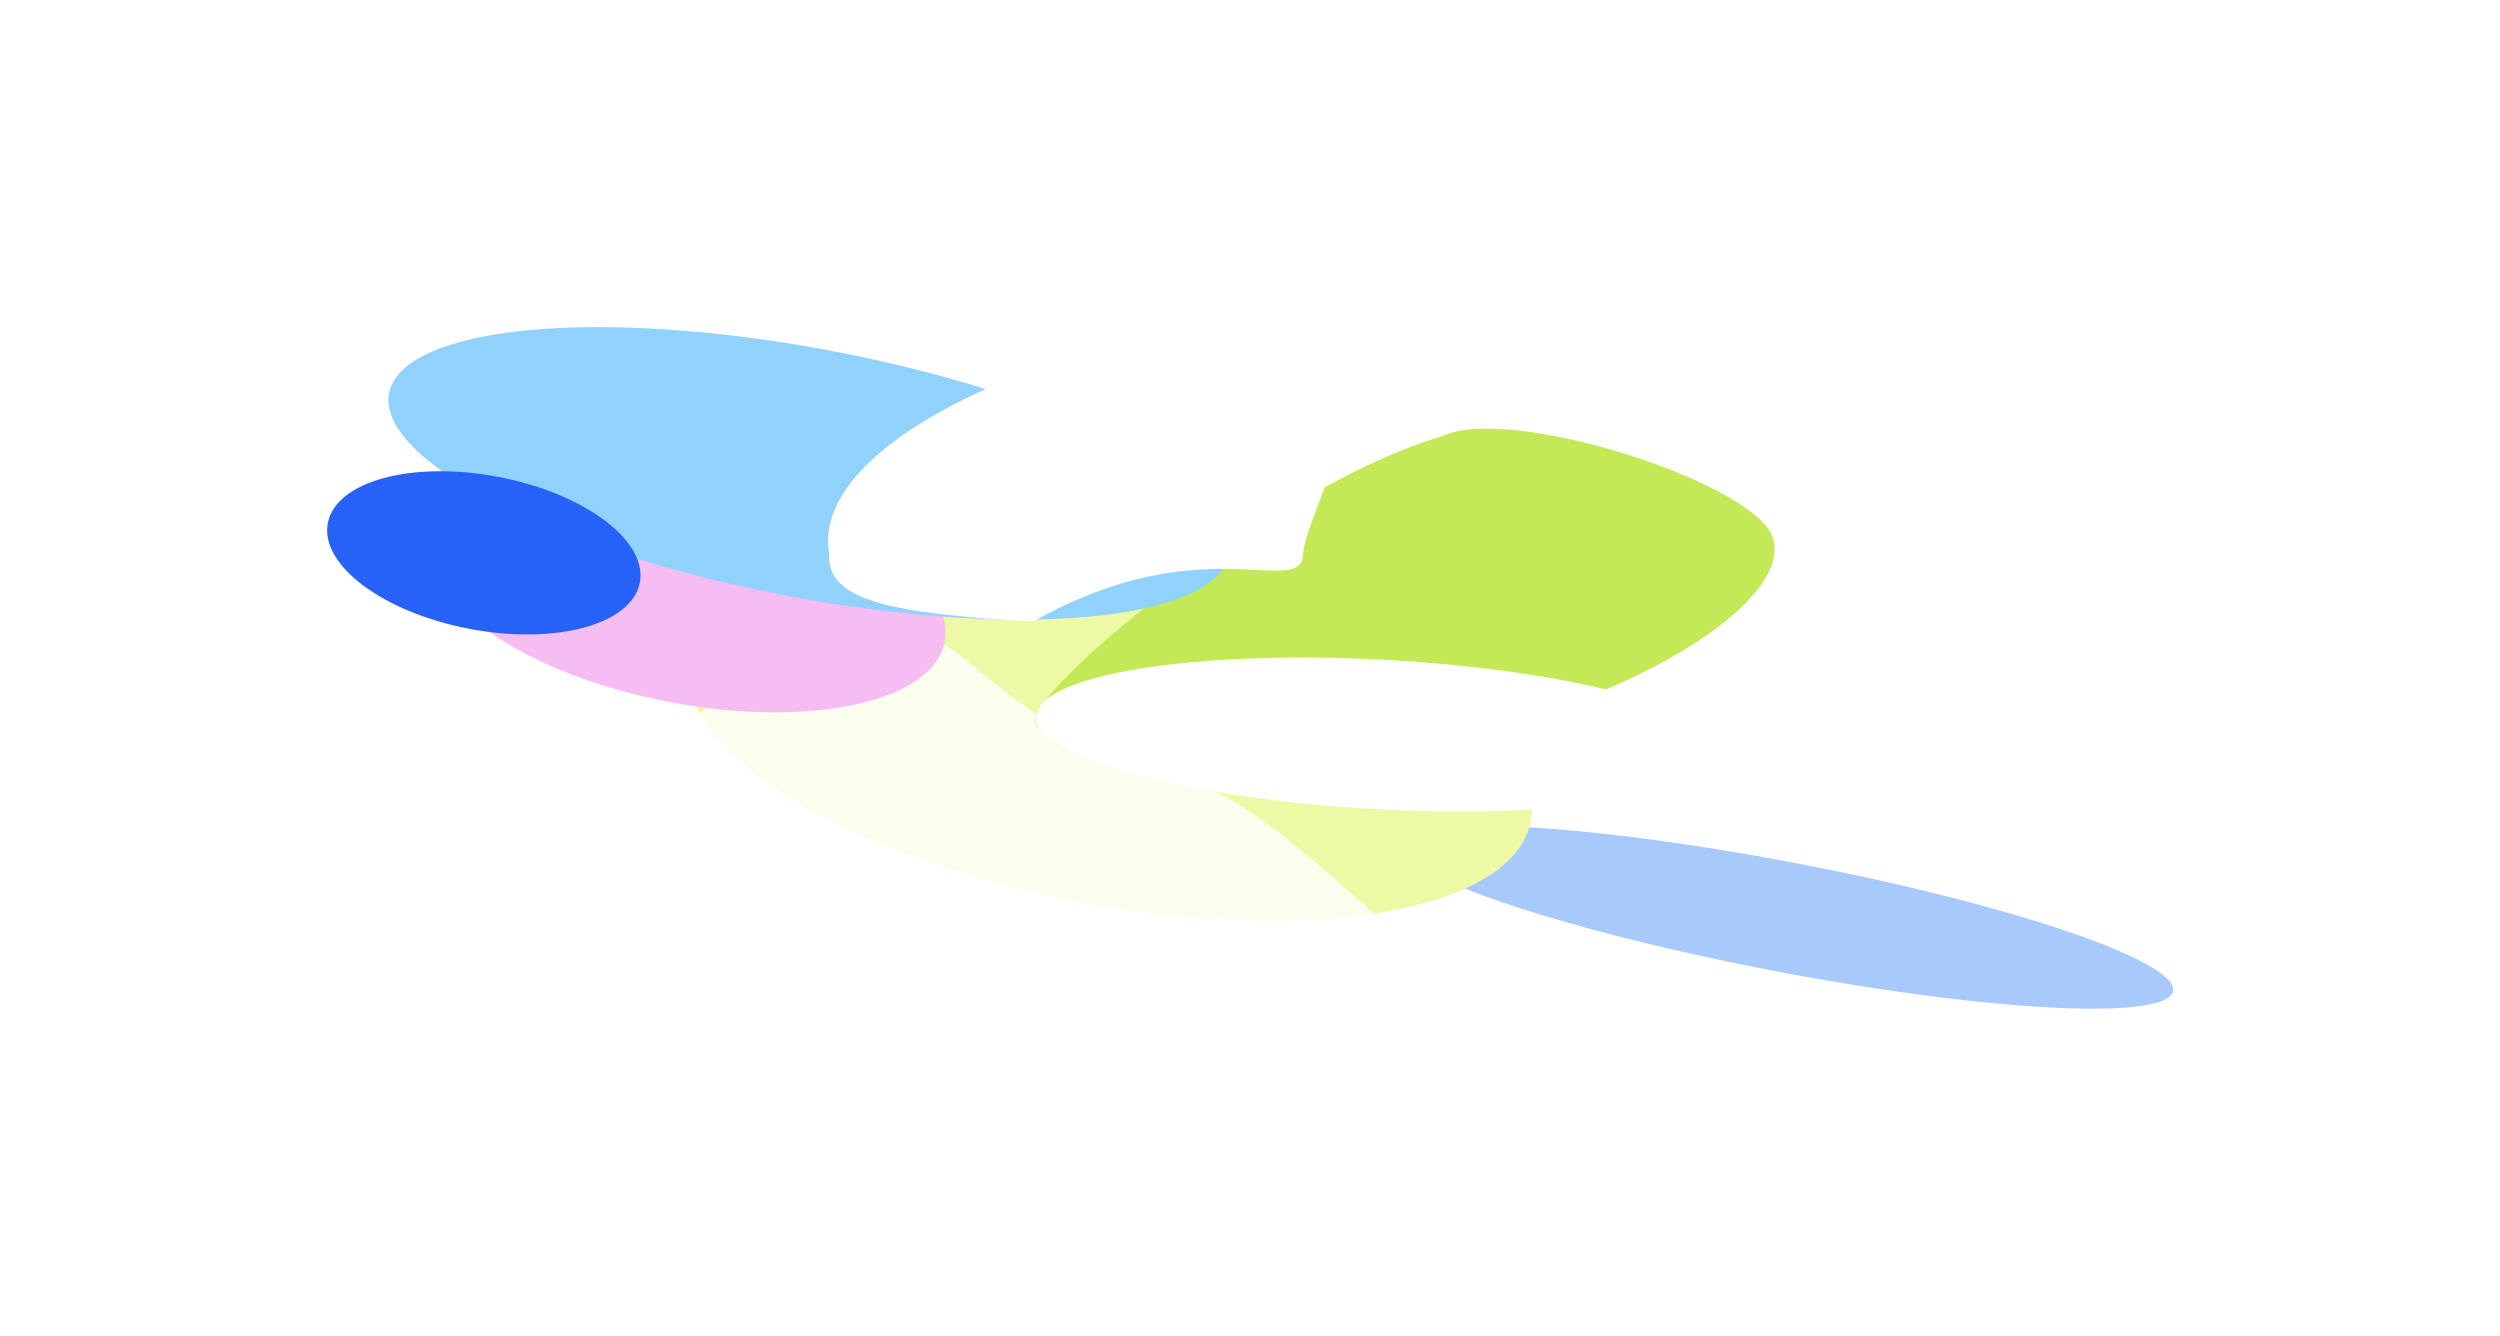
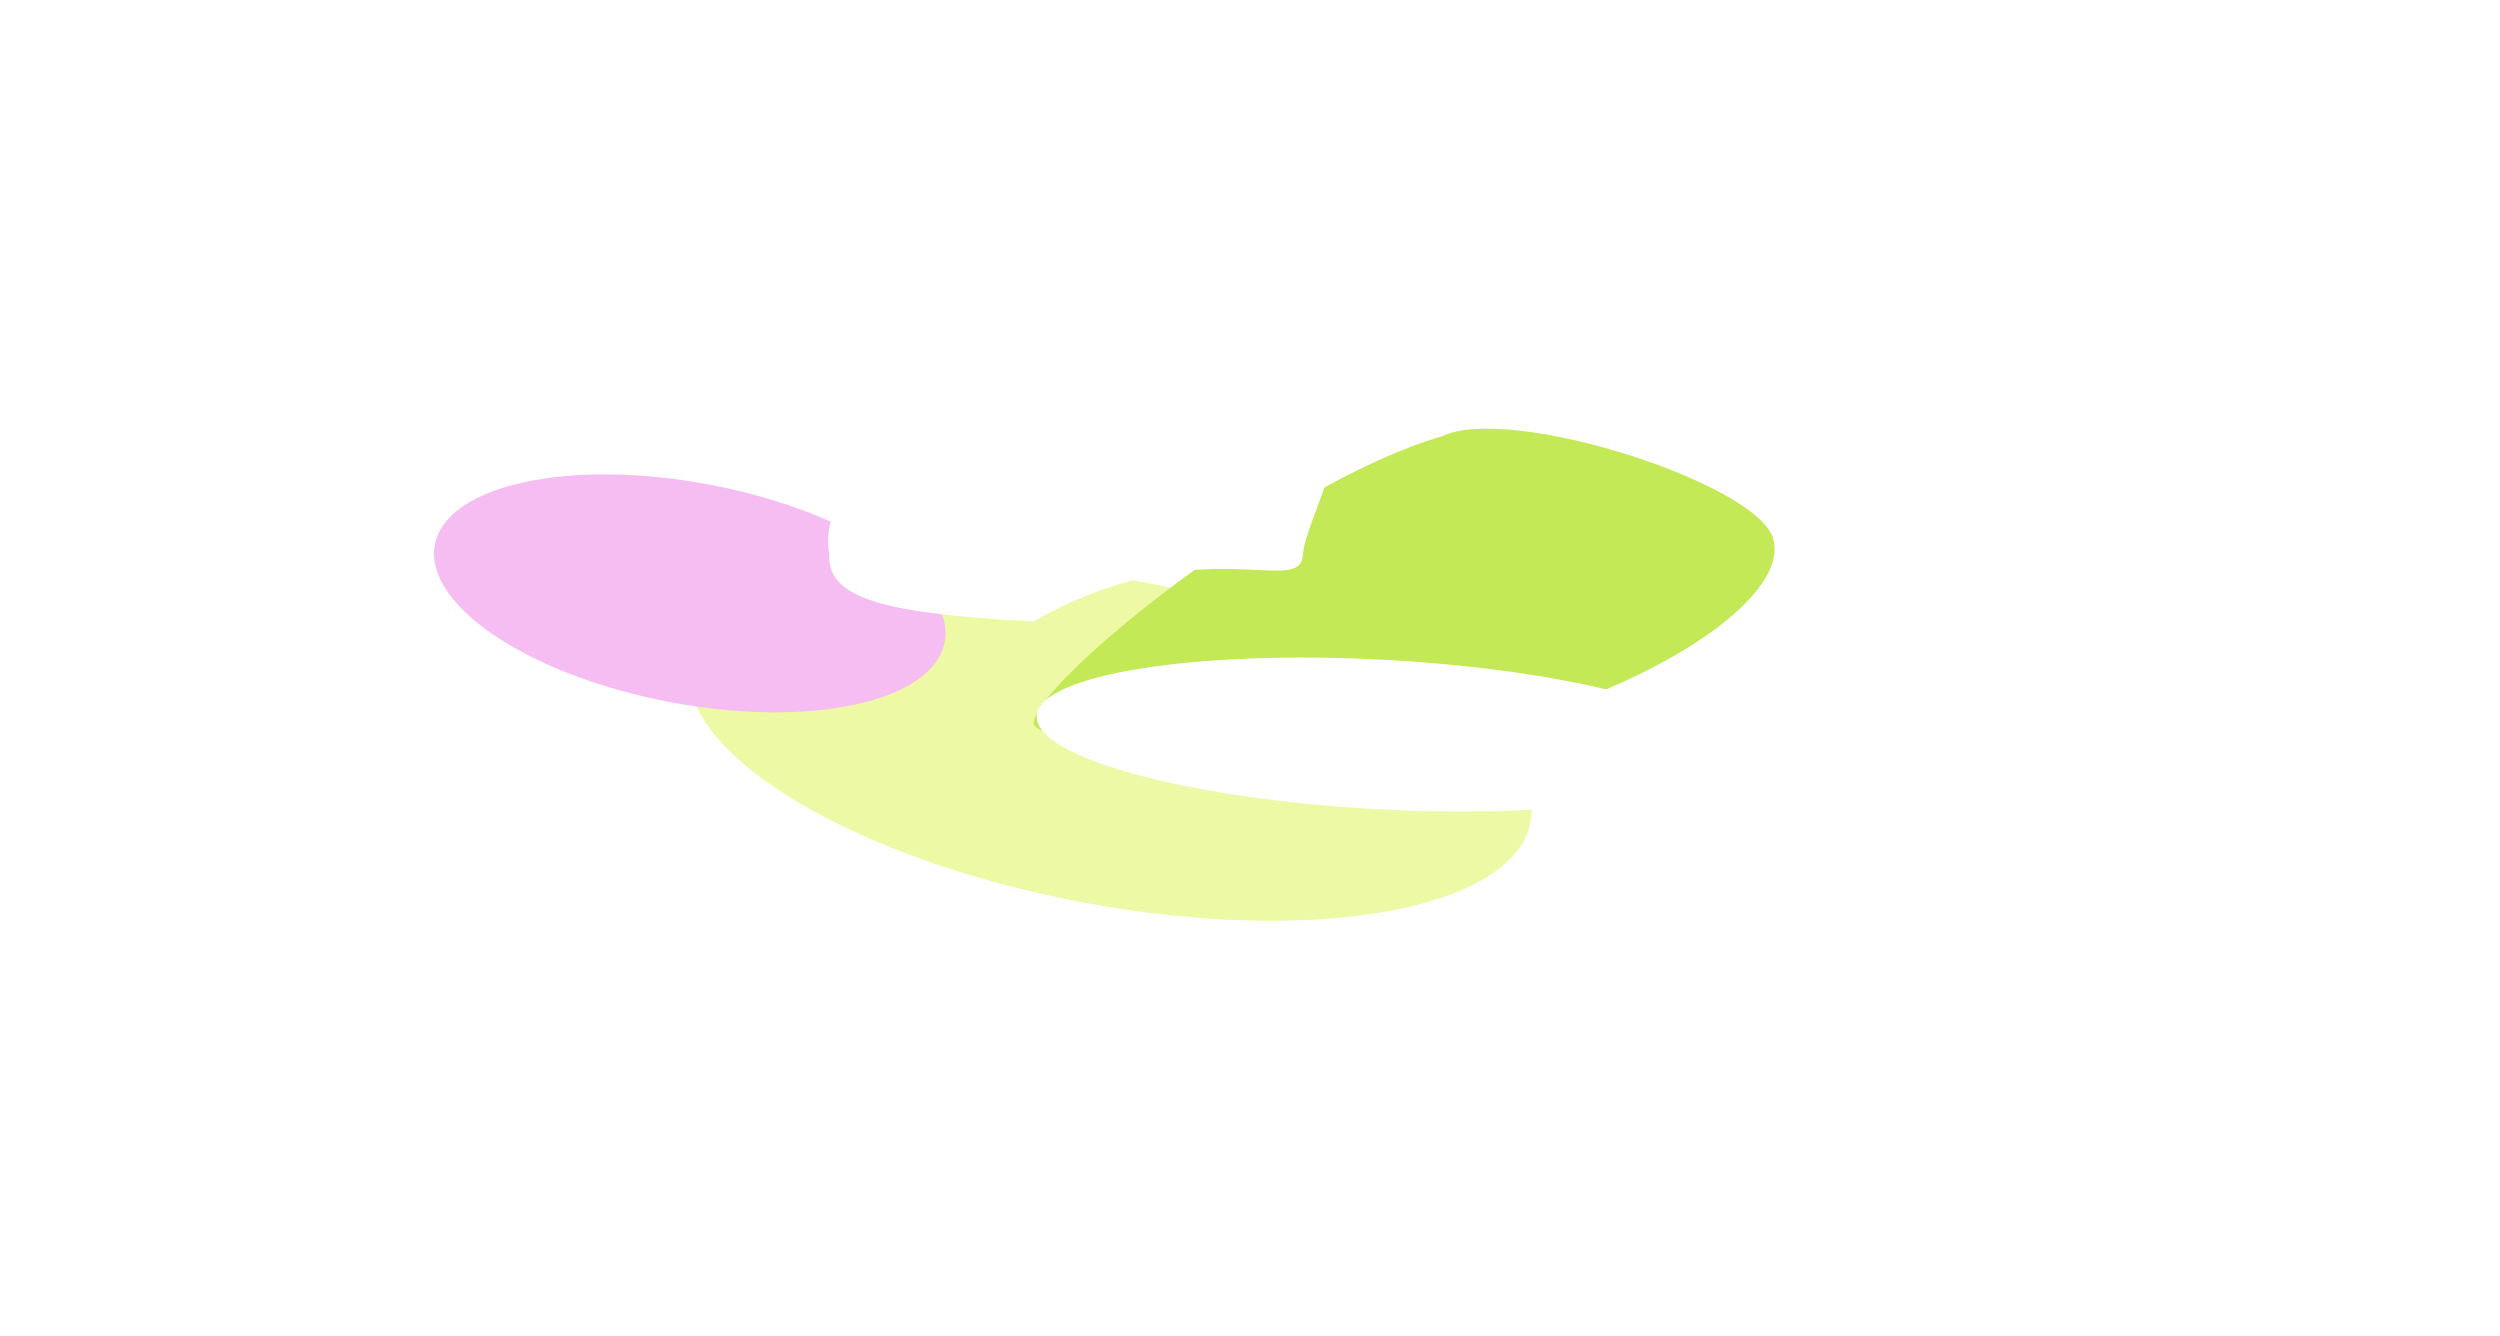
<svg xmlns="http://www.w3.org/2000/svg" width="3064" height="1637" viewBox="0 0 3064 1637" fill="none">
  <g filter="url(#filter0_f_1713_210)">
-     <ellipse cx="2188.69" cy="1124.1" rx="483.176" ry="67.371" transform="rotate(10.801 2188.69 1124.1)" fill="#A7C9FB" />
-   </g>
+     </g>
  <g filter="url(#filter1_f_1713_210)">
    <ellipse cx="1360.64" cy="909.04" rx="524.508" ry="199.721" transform="rotate(10.801 1360.64 909.04)" fill="#EDF9A4" />
  </g>
  <g filter="url(#filter2_f_1713_210)">
    <path d="M2173.17 660.052C2192.84 727.882 2048.54 829.34 1850.85 886.664C1653.17 943.989 1266.87 917.593 1266.87 886.664C1266.87 838.177 1569.94 591.91 1767.62 534.586C1850.85 494.878 2153.5 592.221 2173.17 660.052Z" fill="#C3E956" />
  </g>
  <g opacity="0.79" filter="url(#filter3_f_1713_210)">
-     <path d="M1712.93 1146.18C1386.36 1362.97 1052.12 1102.23 878.733 1002.71C705.344 903.201 969.109 800.916 1085.03 785.807C1189.39 772.204 1151.57 809.043 1324.95 908.556C1498.34 1008.07 1423.21 879.899 1712.93 1146.18Z" fill="white" />
-   </g>
+     </g>
  <g filter="url(#filter4_f_1713_210)">
    <ellipse cx="845.372" cy="727.239" rx="318" ry="135.438" transform="rotate(10.801 845.372 727.239)" fill="#F5BDF1" />
  </g>
  <g filter="url(#filter5_f_1713_210)">
-     <ellipse cx="992.077" cy="580.151" rx="524.508" ry="152.561" transform="rotate(10.801 992.077 580.151)" fill="#91D2FC" />
-   </g>
+     </g>
  <g filter="url(#filter6_f_1713_210)">
-     <ellipse cx="592.966" cy="677.568" rx="194.652" ry="94.784" transform="rotate(10.801 592.966 677.568)" fill="#2762F8" />
-   </g>
+     </g>
  <g filter="url(#filter7_f_1713_210)">
    <path d="M1266.46 761.711C1086.9 752.028 1013.37 734.546 1016.34 679.41C987.83 523.399 1378.95 387.601 1558.51 397.284C1738.07 406.967 1599.94 624.274 1596.96 679.41C1593.99 734.546 1472.98 644.615 1266.46 761.711Z" fill="white" />
  </g>
  <g filter="url(#filter8_f_1713_210)">
    <ellipse cx="1692.74" cy="900.217" rx="91.642" ry="422.733" transform="rotate(93.087 1692.74 900.217)" fill="white" />
  </g>
  <defs>
    <filter id="filter0_f_1713_210" x="1313.91" y="611.942" width="1749.57" height="1024.32" filterUnits="userSpaceOnUse" color-interpolation-filters="sRGB">
      <feFlood flood-opacity="0" result="BackgroundImageFix" />
      <feBlend mode="normal" in="SourceGraphic" in2="BackgroundImageFix" result="shape" />
      <feGaussianBlur stdDeviation="200" result="effect1_foregroundBlur_1713_210" />
    </filter>
    <filter id="filter1_f_1713_210" x="444.049" y="289.562" width="1833.19" height="1238.96" filterUnits="userSpaceOnUse" color-interpolation-filters="sRGB">
      <feFlood flood-opacity="0" result="BackgroundImageFix" />
      <feBlend mode="normal" in="SourceGraphic" in2="BackgroundImageFix" result="shape" />
      <feGaussianBlur stdDeviation="200" result="effect1_foregroundBlur_1713_210" />
    </filter>
    <filter id="filter2_f_1713_210" x="1166.87" y="425.369" width="1108.1" height="595.1" filterUnits="userSpaceOnUse" color-interpolation-filters="sRGB">
      <feFlood flood-opacity="0" result="BackgroundImageFix" />
      <feBlend mode="normal" in="SourceGraphic" in2="BackgroundImageFix" result="shape" />
      <feGaussianBlur stdDeviation="50" result="effect1_foregroundBlur_1713_210" />
    </filter>
    <filter id="filter3_f_1713_210" x="744.326" y="706.085" width="1045.6" height="600.903" filterUnits="userSpaceOnUse" color-interpolation-filters="sRGB">
      <feFlood flood-opacity="0" result="BackgroundImageFix" />
      <feBlend mode="normal" in="SourceGraphic" in2="BackgroundImageFix" result="shape" />
      <feGaussianBlur stdDeviation="38.5" result="effect1_foregroundBlur_1713_210" />
    </filter>
    <filter id="filter4_f_1713_210" x="331.959" y="381.427" width="1026.83" height="691.625" filterUnits="userSpaceOnUse" color-interpolation-filters="sRGB">
      <feFlood flood-opacity="0" result="BackgroundImageFix" />
      <feBlend mode="normal" in="SourceGraphic" in2="BackgroundImageFix" result="shape" />
      <feGaussianBlur stdDeviation="100" result="effect1_foregroundBlur_1713_210" />
    </filter>
    <filter id="filter5_f_1713_210" x="76.055" y="0.913" width="1832.04" height="1158.48" filterUnits="userSpaceOnUse" color-interpolation-filters="sRGB">
      <feFlood flood-opacity="0" result="BackgroundImageFix" />
      <feBlend mode="normal" in="SourceGraphic" in2="BackgroundImageFix" result="shape" />
      <feGaussianBlur stdDeviation="200" result="effect1_foregroundBlur_1713_210" />
    </filter>
    <filter id="filter6_f_1713_210" x="0.926" y="177.546" width="1184.08" height="1000.04" filterUnits="userSpaceOnUse" color-interpolation-filters="sRGB">
      <feFlood flood-opacity="0" result="BackgroundImageFix" />
      <feBlend mode="normal" in="SourceGraphic" in2="BackgroundImageFix" result="shape" />
      <feGaussianBlur stdDeviation="200" result="effect1_foregroundBlur_1713_210" />
    </filter>
    <filter id="filter7_f_1713_210" x="849.865" y="231.796" width="965.629" height="694.915" filterUnits="userSpaceOnUse" color-interpolation-filters="sRGB">
      <feFlood flood-opacity="0" result="BackgroundImageFix" />
      <feBlend mode="normal" in="SourceGraphic" in2="BackgroundImageFix" result="shape" />
      <feGaussianBlur stdDeviation="82.5" result="effect1_foregroundBlur_1713_210" />
    </filter>
    <filter id="filter8_f_1713_210" x="1105.59" y="640.896" width="1174.3" height="518.641" filterUnits="userSpaceOnUse" color-interpolation-filters="sRGB">
      <feFlood flood-opacity="0" result="BackgroundImageFix" />
      <feBlend mode="normal" in="SourceGraphic" in2="BackgroundImageFix" result="shape" />
      <feGaussianBlur stdDeviation="82.5" result="effect1_foregroundBlur_1713_210" />
    </filter>
  </defs>
</svg>